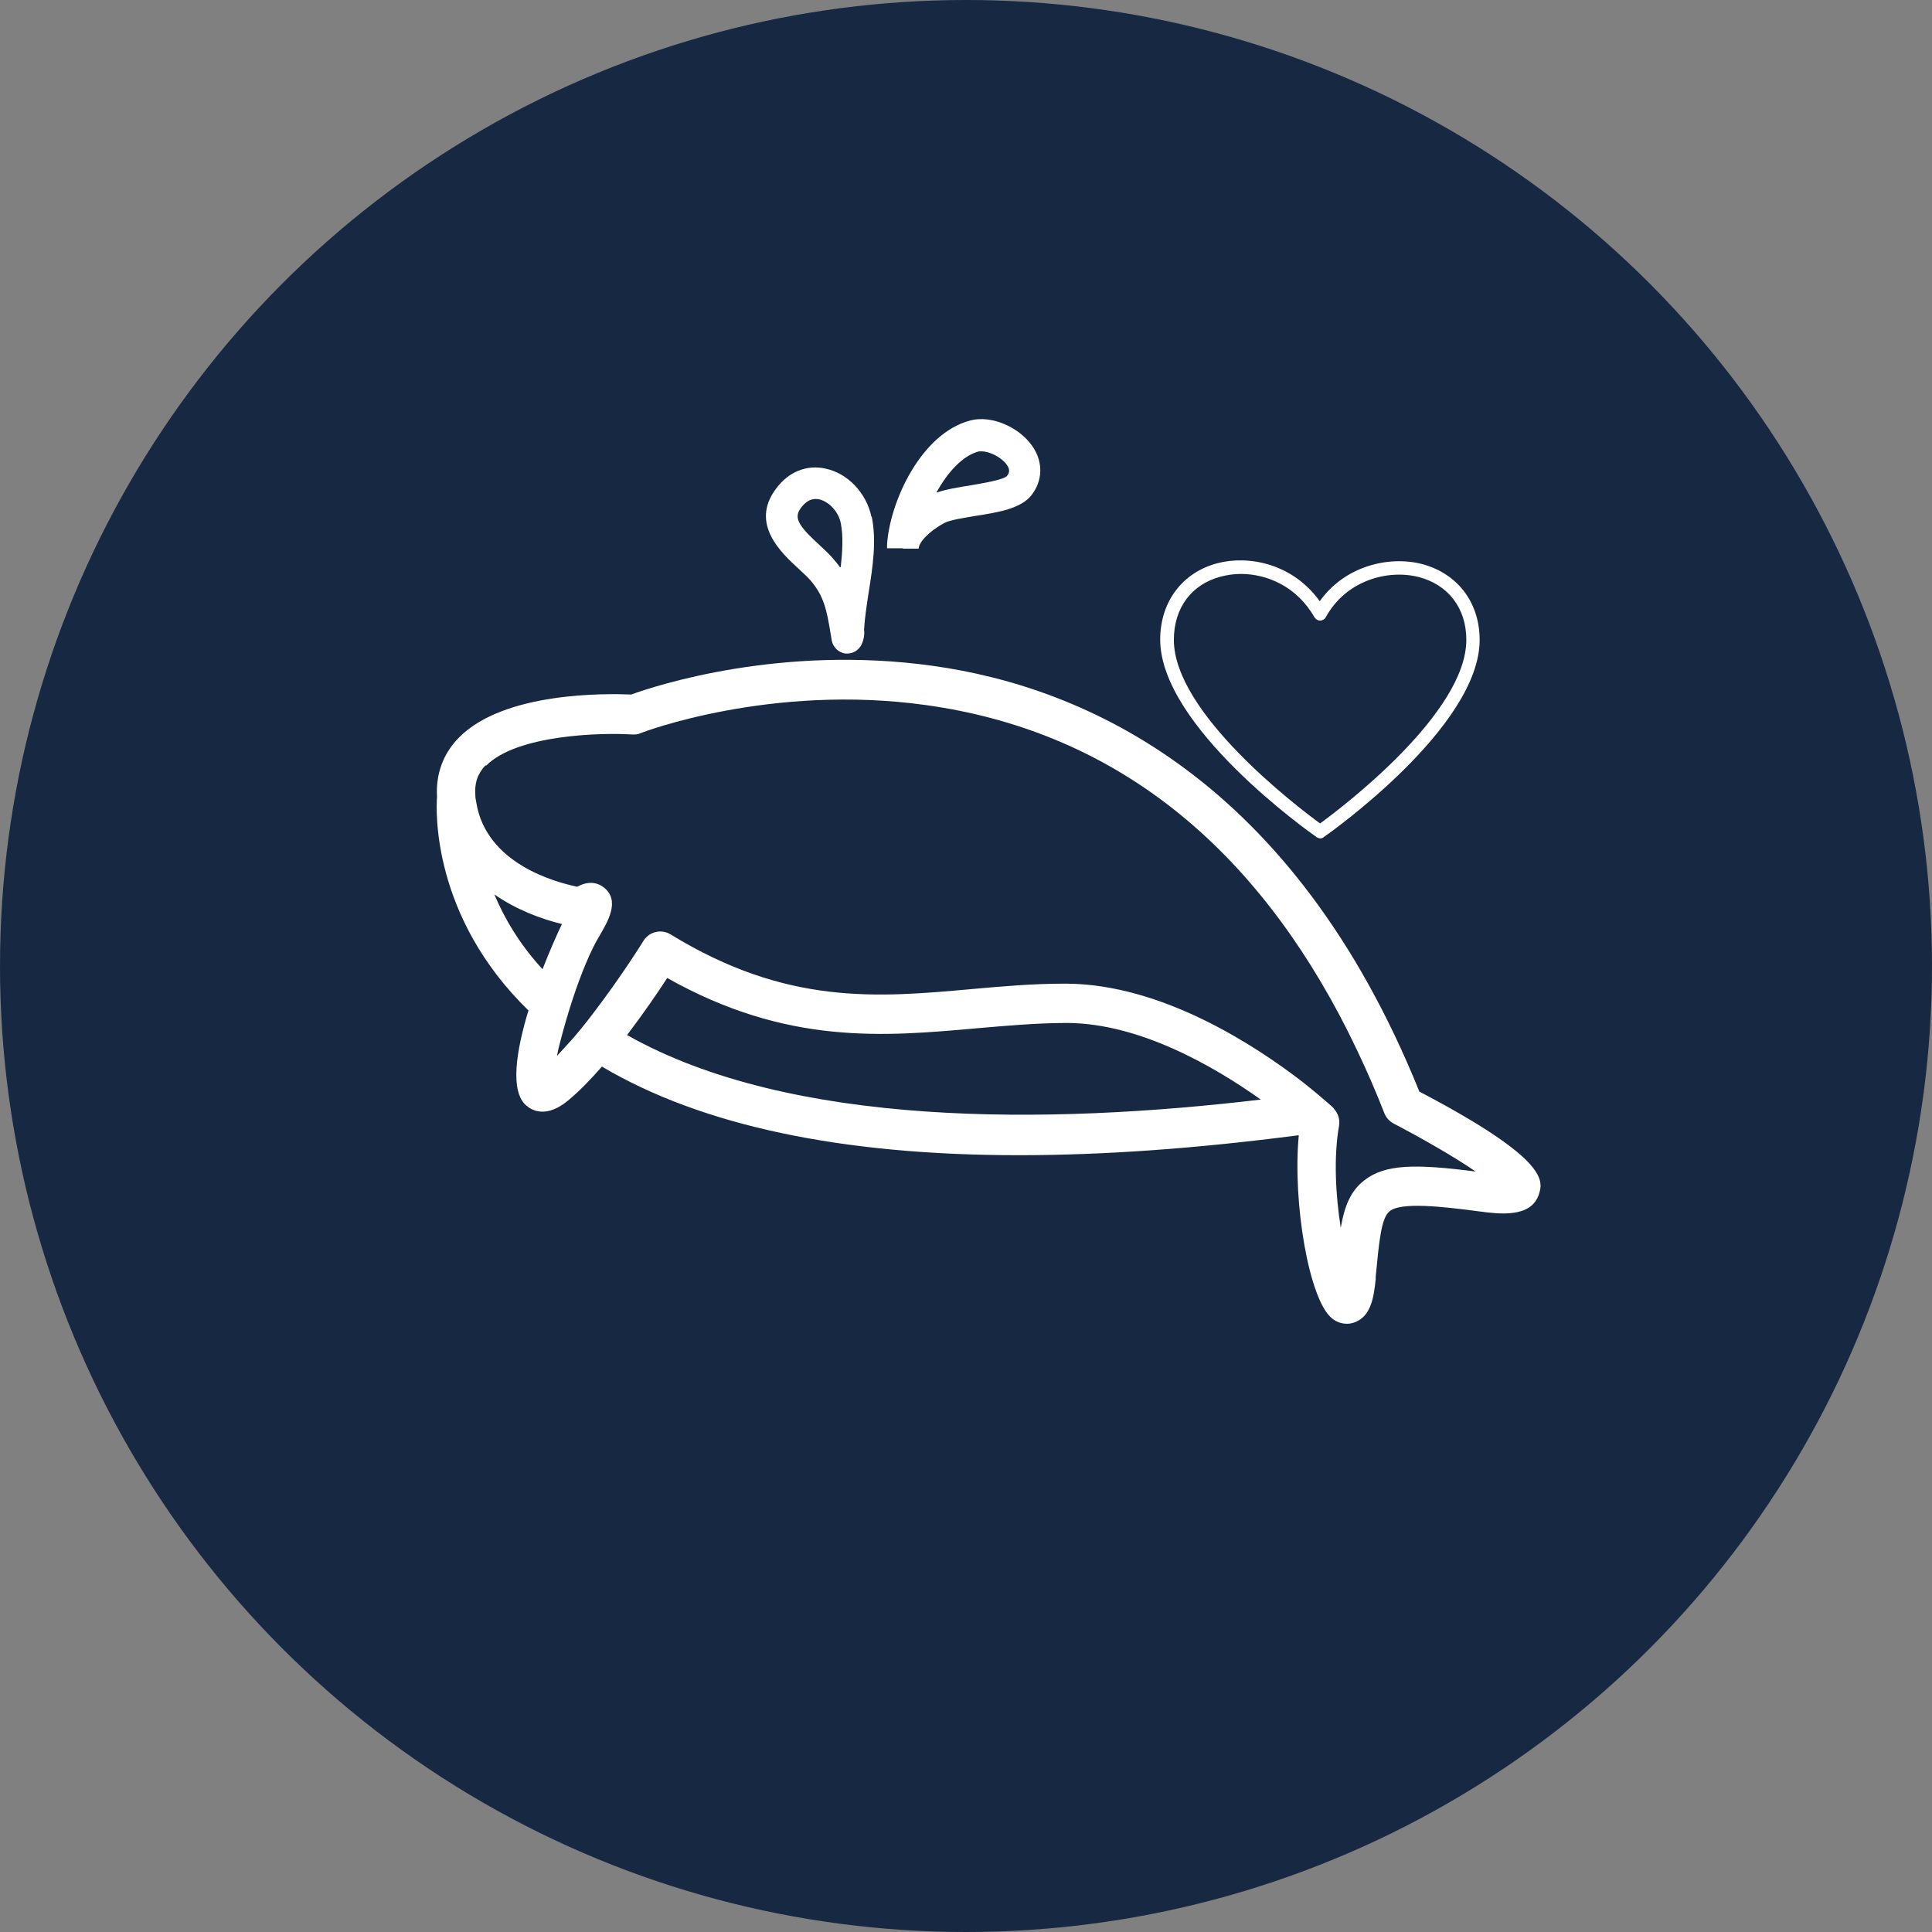
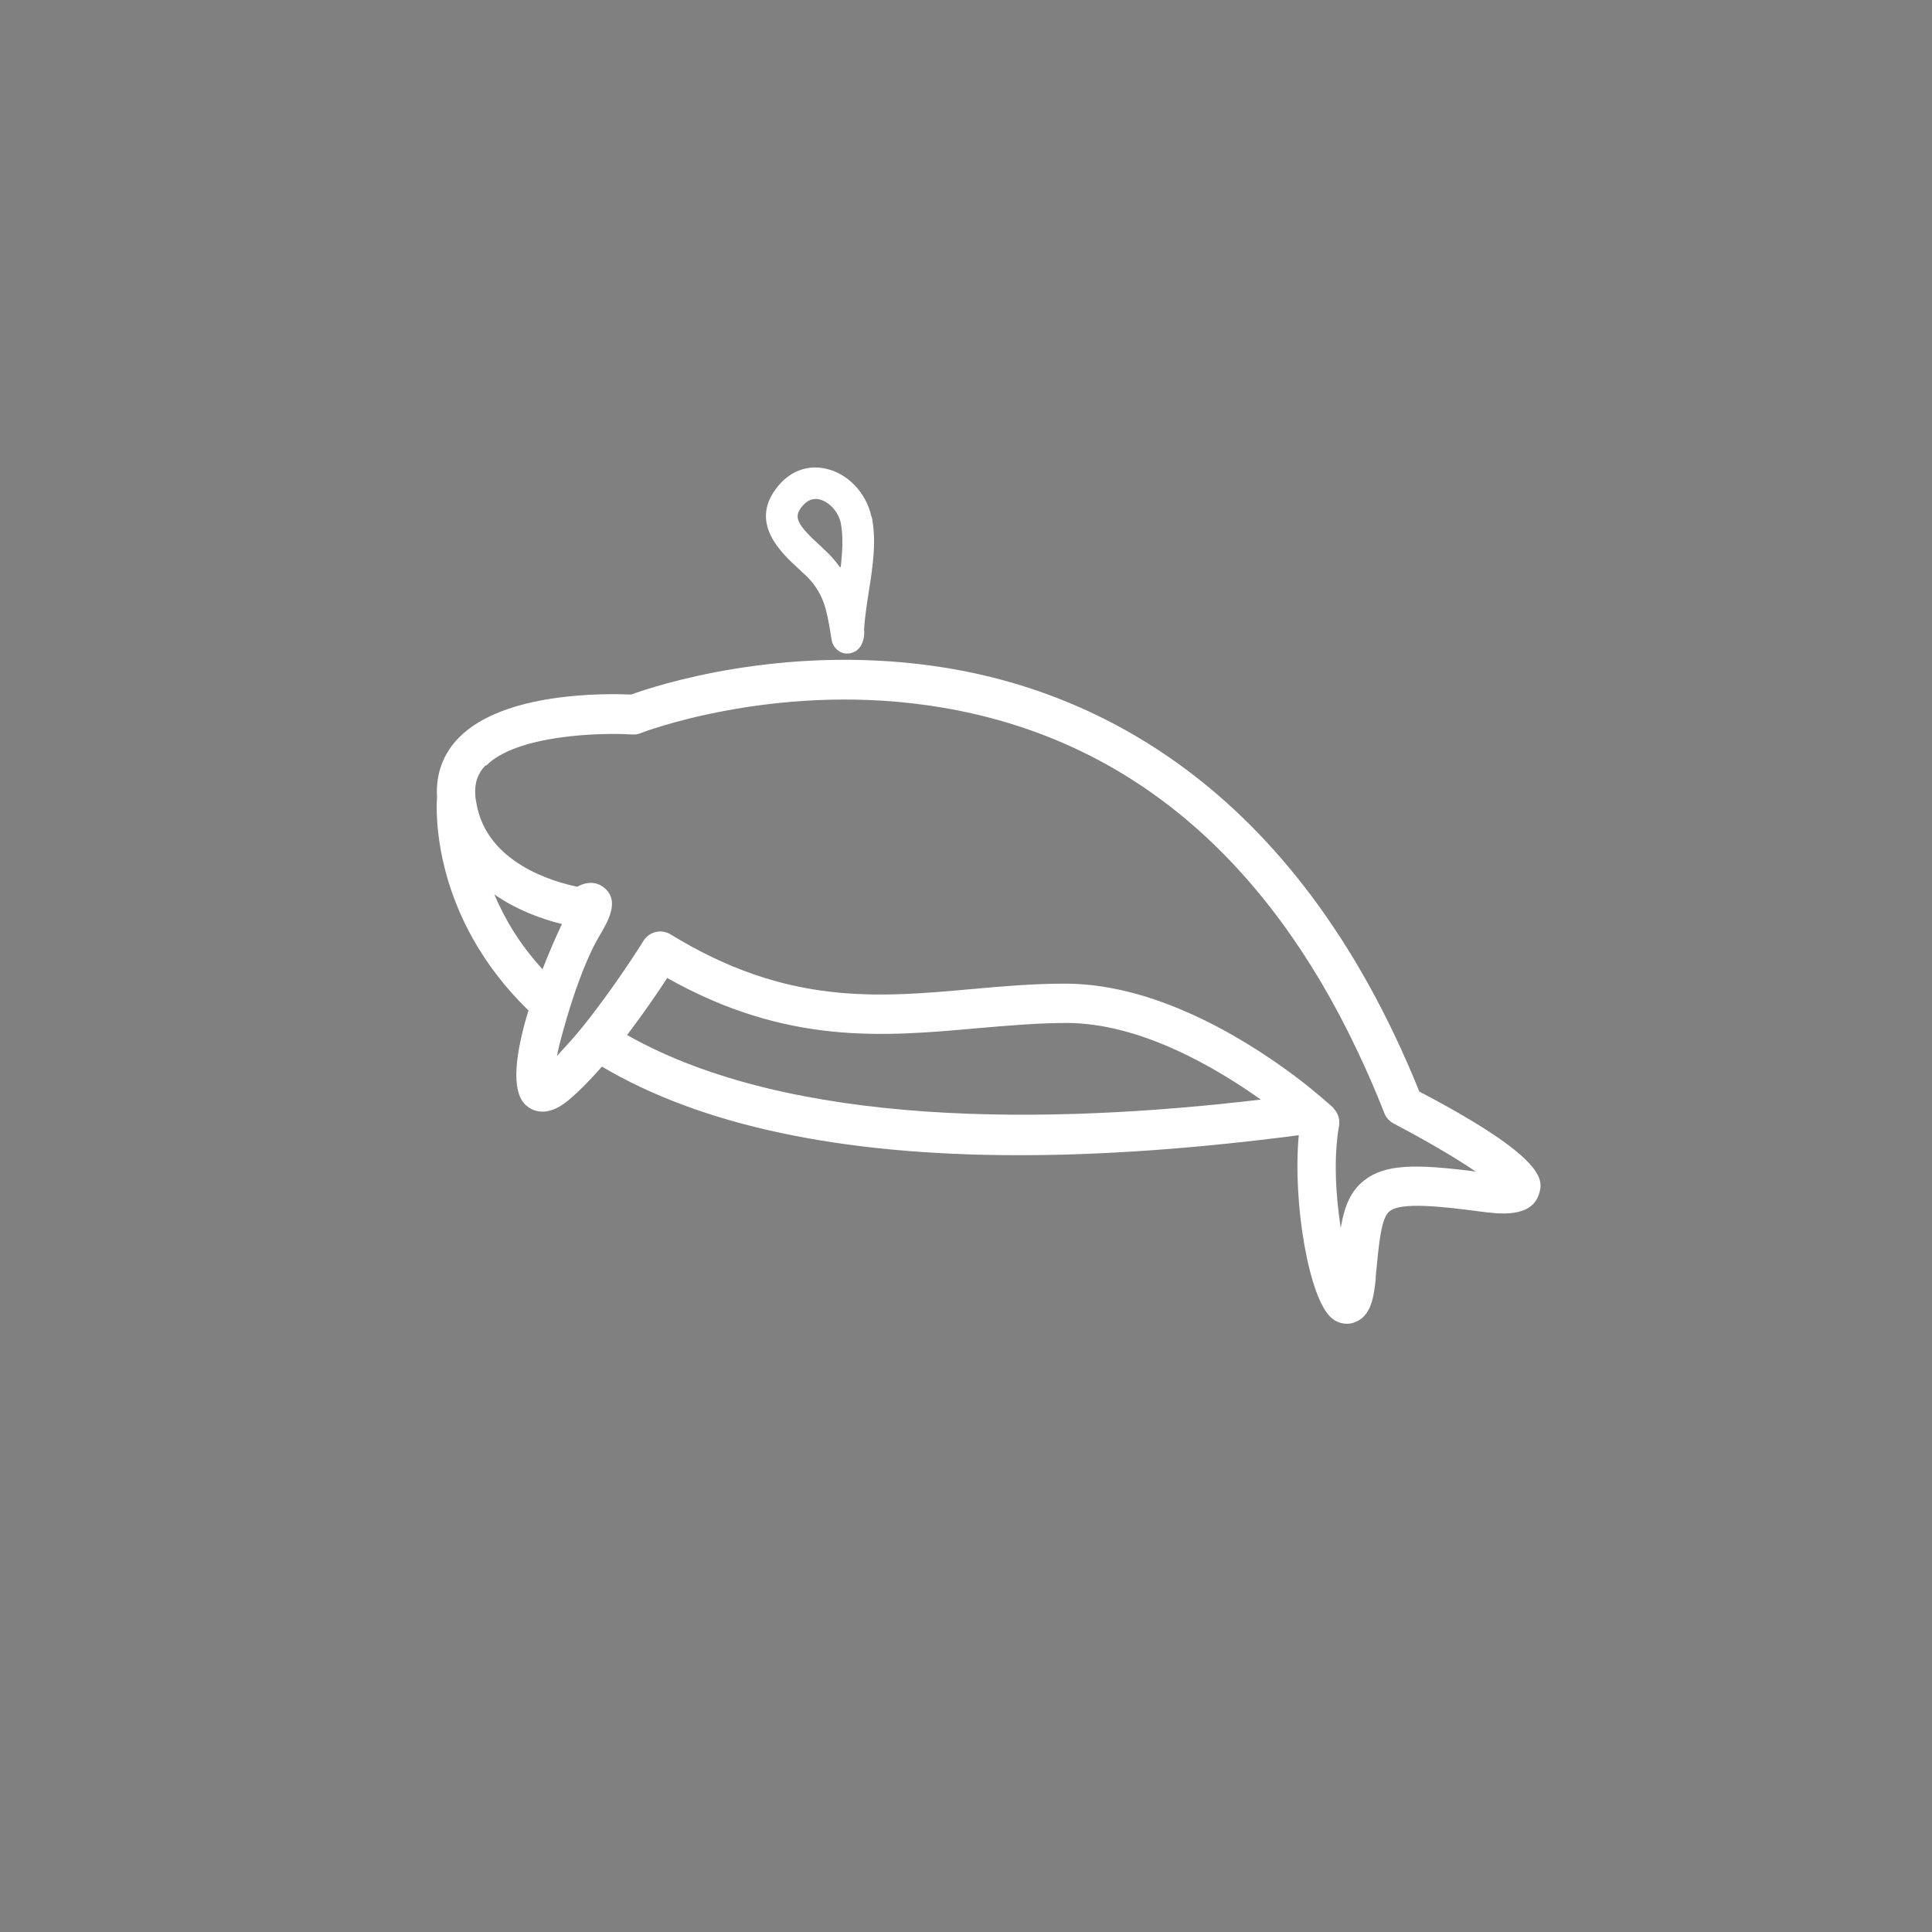
<svg xmlns="http://www.w3.org/2000/svg" id="Ebene_2" data-name="Ebene 2" viewBox="0 0 58 58">
  <rect x="0" y="0" width="58" height="58" fill="#808080" stroke="none" />
  <defs>
    <style>
      .cls-1 {
        fill: #fff;
      }

      .cls-2 {
        fill: #172842;
      }
    </style>
  </defs>
  <g id="Ebene_1-2" data-name="Ebene 1">
    <g>
-       <circle class="cls-2" cx="29" cy="29" r="29" />
      <g>
        <path class="cls-1" d="M15.86,30.35c-.36,1.19-.56,2.41-.06,2.84,.16,.14,.59,.39,1.24-.14,.34-.28,.69-.64,1.03-1.03,2.99,1.77,7.18,2.66,12.52,2.66,2.54,0,5.34-.2,8.4-.6-.19,2.02,.31,4.96,1,5.5,.13,.11,.29,.16,.45,.16,.09,0,.18-.02,.27-.06,.41-.18,.53-.64,.59-1.29v-.07c.1-1.02,.16-1.76,.42-1.96,.34-.28,1.58-.14,2.71,.01,.54,.07,1.54,.21,1.77-.52,.12-.39,.32-1.03-3.59-3.08-3.79-9.39-10.02-12.14-14.6-12.78-4.56-.64-8.32,.59-9.06,.86-.74-.03-3.82-.09-5.18,1.3-.47,.48-.69,1.09-.65,1.77-.03,.39-.17,3.59,2.76,6.43Zm.43-1.25c-.7-.76-1.15-1.54-1.45-2.25,.66,.46,1.41,.74,2.03,.89-.13,.27-.35,.76-.58,1.35Zm2.53,1.98c.5-.66,.94-1.3,1.21-1.72,3.59,2.02,6.49,1.76,9.29,1.51,.93-.08,1.82-.16,2.72-.16,2.19,.01,4.43,1.32,5.81,2.3-6.4,.76-14.12,.84-19.03-1.94Zm-4.23-8.09c.92-.94,3.48-1,4.39-.94,.09,0,.17,0,.25-.04,.04-.02,3.91-1.5,8.59-.84,5.35,.75,9.51,3.88,12.39,9.3,.19,.36,.37,.72,.55,1.1,.28,.59,.55,1.21,.8,1.85,.05,.13,.15,.24,.28,.31,.86,.45,1.82,1,2.46,1.44-1.79-.23-2.72-.23-3.35,.27-.41,.32-.59,.78-.7,1.42-.15-.95-.22-2.11-.05-3.07,.03-.19-.03-.37-.16-.51,0,0-.01-.02-.02-.03-.03-.03-.19-.17-.45-.39-.13-.11-.29-.24-.48-.39-1.4-1.08-4.2-2.92-7.06-2.94h-.09c-.93,0-1.85,.08-2.74,.16-2.87,.26-5.58,.5-9.07-1.64-.28-.17-.64-.08-.81,.19-.01,.02-.69,1.11-1.52,2.19-.12,.16-.24,.31-.37,.47-.13,.16-.26,.31-.39,.45-.11,.12-.22,.24-.32,.35,.03-.16,.07-.33,.12-.51,.05-.2,.11-.4,.17-.61,.06-.2,.12-.4,.19-.61,.24-.73,.53-1.43,.77-1.83,.27-.46,.65-1.08,.18-1.48-.14-.12-.42-.26-.82-.04-.68-.14-2.73-.7-3.03-2.52-.01-.07-.03-.14-.03-.22-.03-.37,.07-.66,.31-.91Z" />
        <path class="cls-1" d="M26.16,15.51c-.15-.71-.71-1.3-1.37-1.44-.57-.13-1.12,.09-1.5,.61-.78,1.05,.17,1.92,.68,2.39,.13,.12,.26,.24,.35,.34,.42,.48,.5,.92,.61,1.58l.04,.24c.04,.2,.2,.36,.41,.39,.02,0,.04,0,.06,0,.18,0,.35-.11,.43-.28,.06-.14,.09-.29,.07-.44,.02-.35,.08-.73,.14-1.13,.12-.75,.24-1.53,.09-2.26Zm-.94,1.52c-.06-.08-.13-.17-.2-.25-.12-.14-.26-.27-.41-.41-.68-.62-.78-.84-.56-1.13,.13-.17,.27-.26,.43-.26,.03,0,.07,0,.11,.01,.3,.07,.58,.37,.65,.71,.08,.4,.05,.86,0,1.32Z" />
-         <path class="cls-1" d="M27.11,16.47h.47c0-.18,.29-.51,.77-.77,.17-.09,.57-.15,.92-.21,.71-.11,1.38-.22,1.7-.63,.33-.43,.35-.97,.04-1.44-.4-.6-1.24-.96-1.87-.8-1.49,.38-2.43,2.45-2.51,3.73h0s0,.07,0,.11h.47Zm2.27-2.92s.06,0,.09,0c.23,0,.59,.17,.76,.41,.1,.15,.07,.24,0,.33-.12,.12-.75,.22-1.09,.28-.38,.06-.74,.12-1.03,.22,.33-.6,.78-1.11,1.28-1.24Z" />
      </g>
-       <path class="cls-1" d="M39.52,25.13s.07,.04,.11,.04,.08-.01,.11-.04c.19-.13,4.68-3.31,4.68-5.92,0-1.13-.67-2-1.74-2.28-.99-.25-2.31,.06-3.06,1.12-.81-1.13-2.13-1.39-3.08-1.14-1.05,.28-1.71,1.16-1.71,2.29,0,2.61,4.49,5.79,4.68,5.92Zm-2.87-7.82c.19-.05,.39-.08,.6-.08,.78,0,1.68,.37,2.21,1.3,.04,.06,.1,.1,.17,.1,.07,0,.14-.04,.17-.1,.61-1.11,1.86-1.44,2.78-1.21,.9,.23,1.44,.94,1.44,1.89,0,2.19-3.69,5-4.39,5.51-.7-.51-4.39-3.32-4.39-5.51,0-.96,.53-1.67,1.41-1.9Z" />
    </g>
  </g>
</svg>